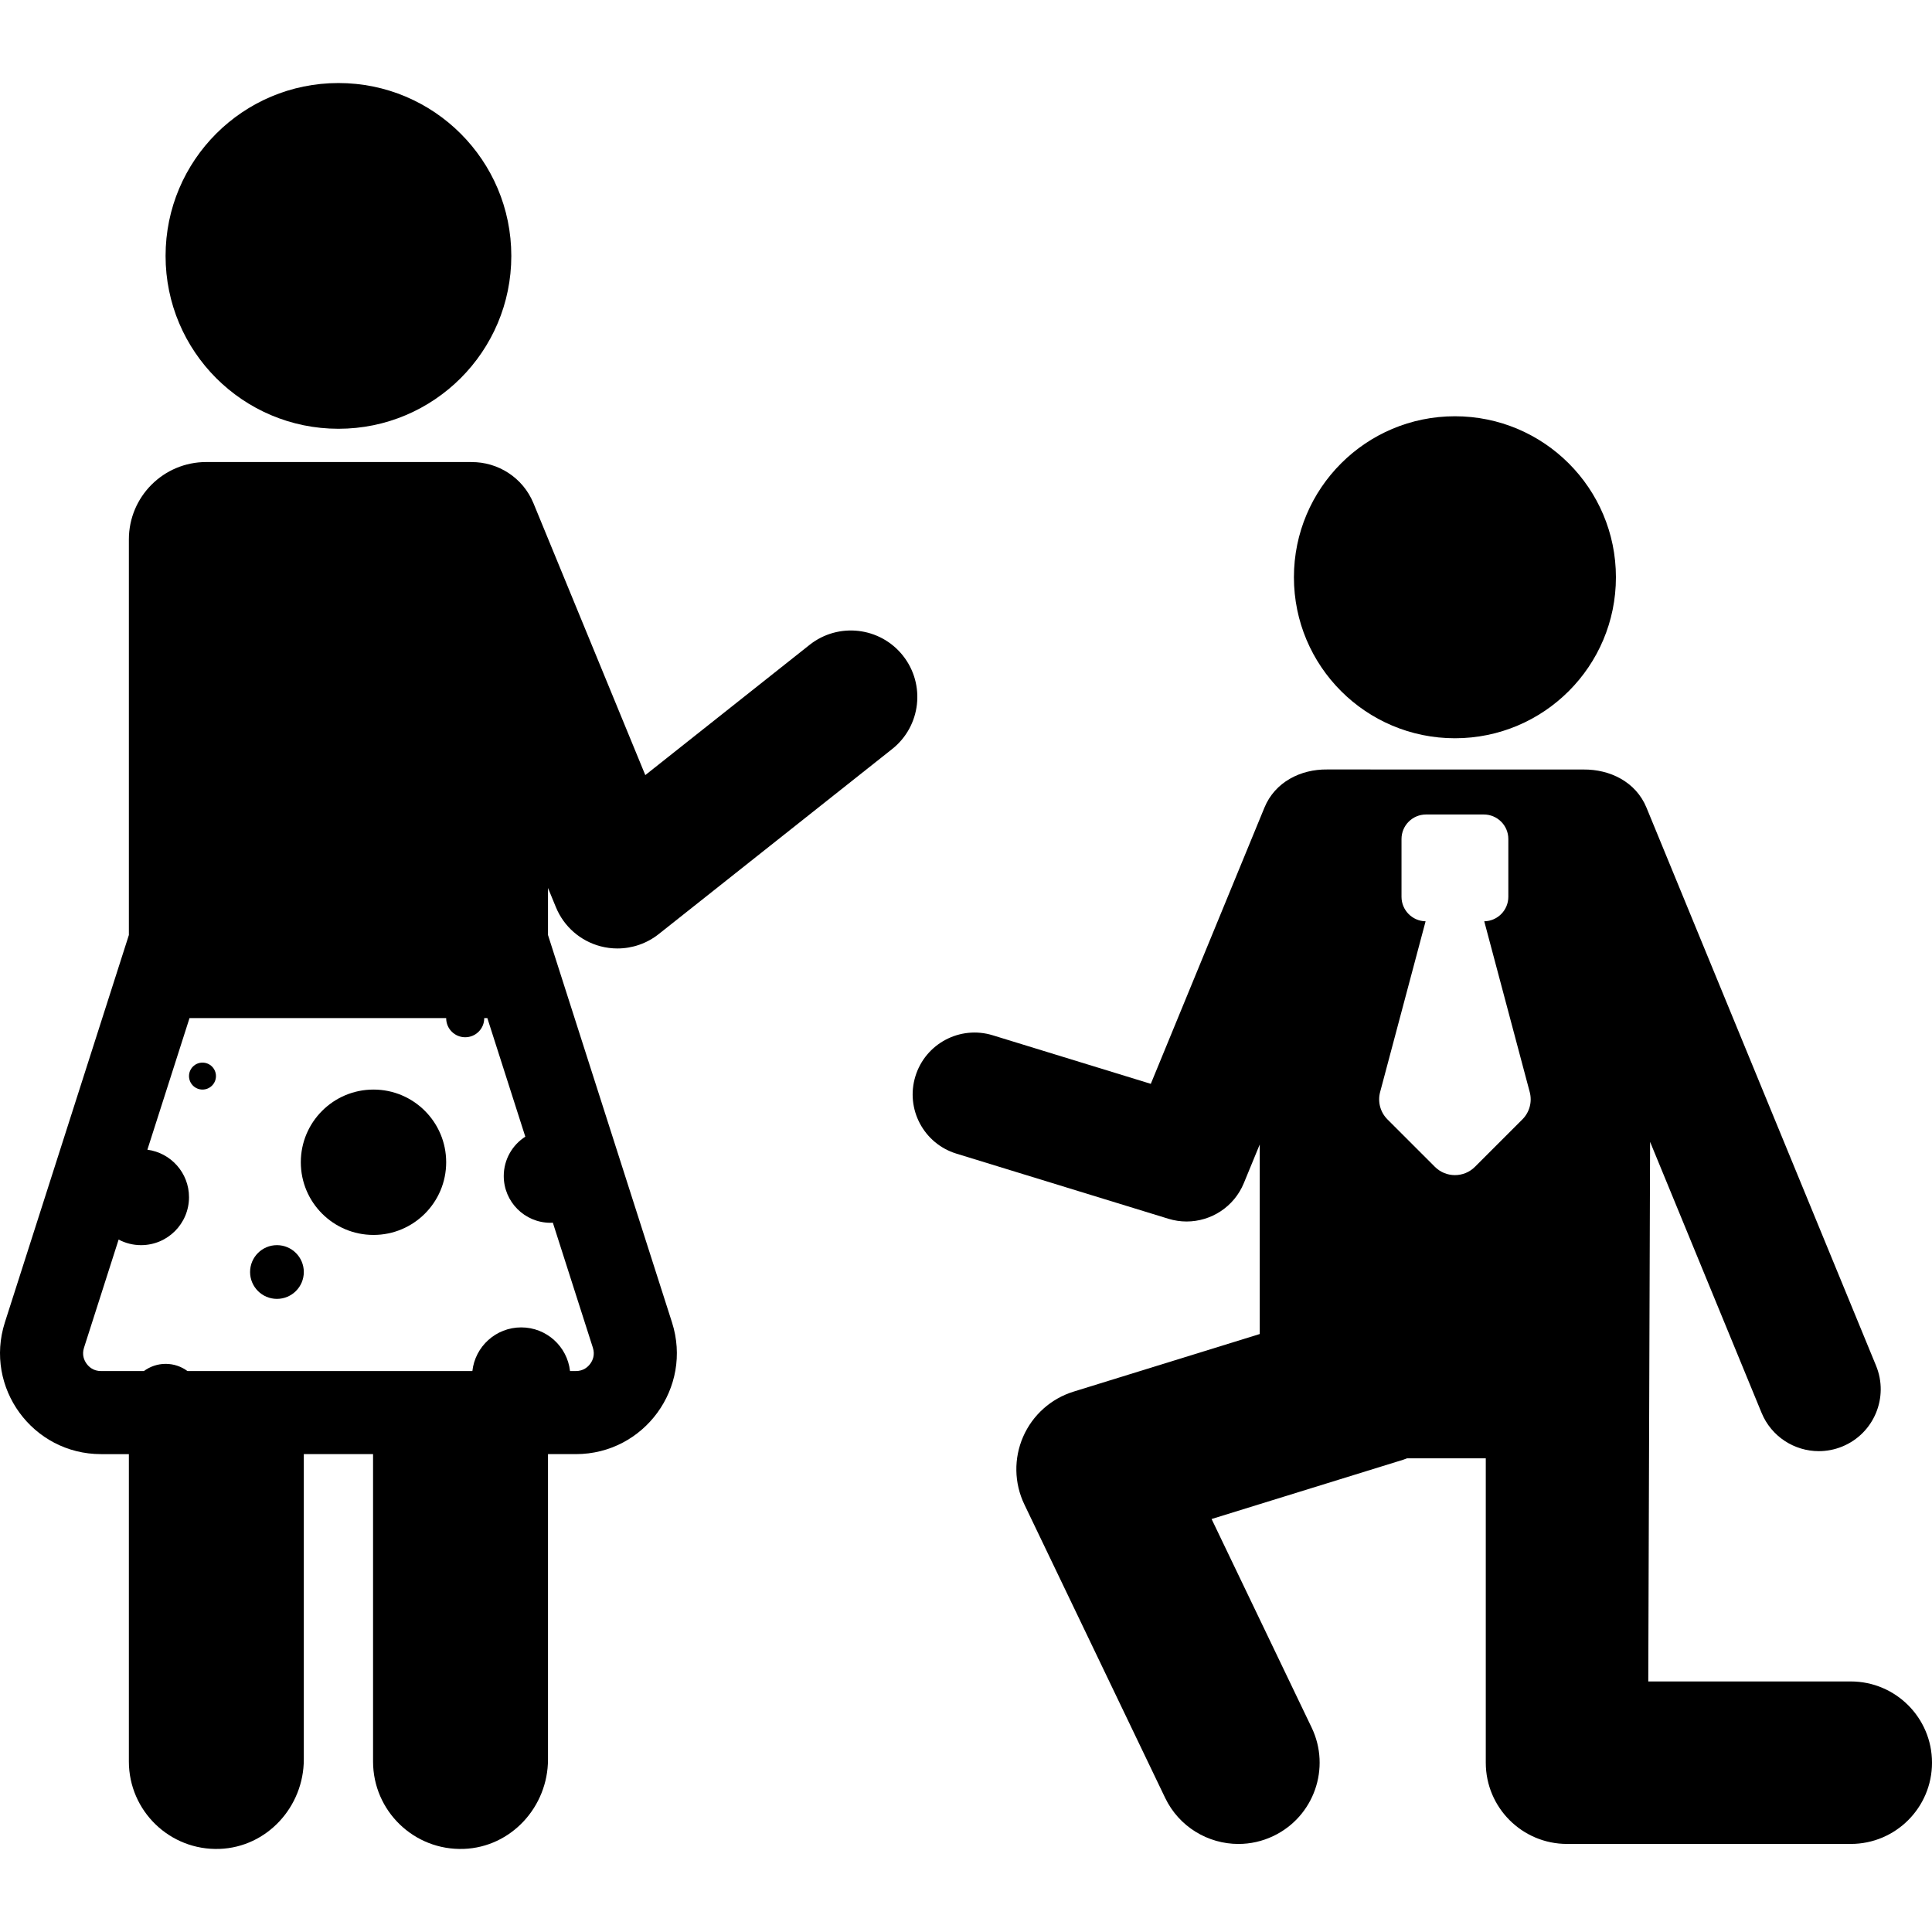
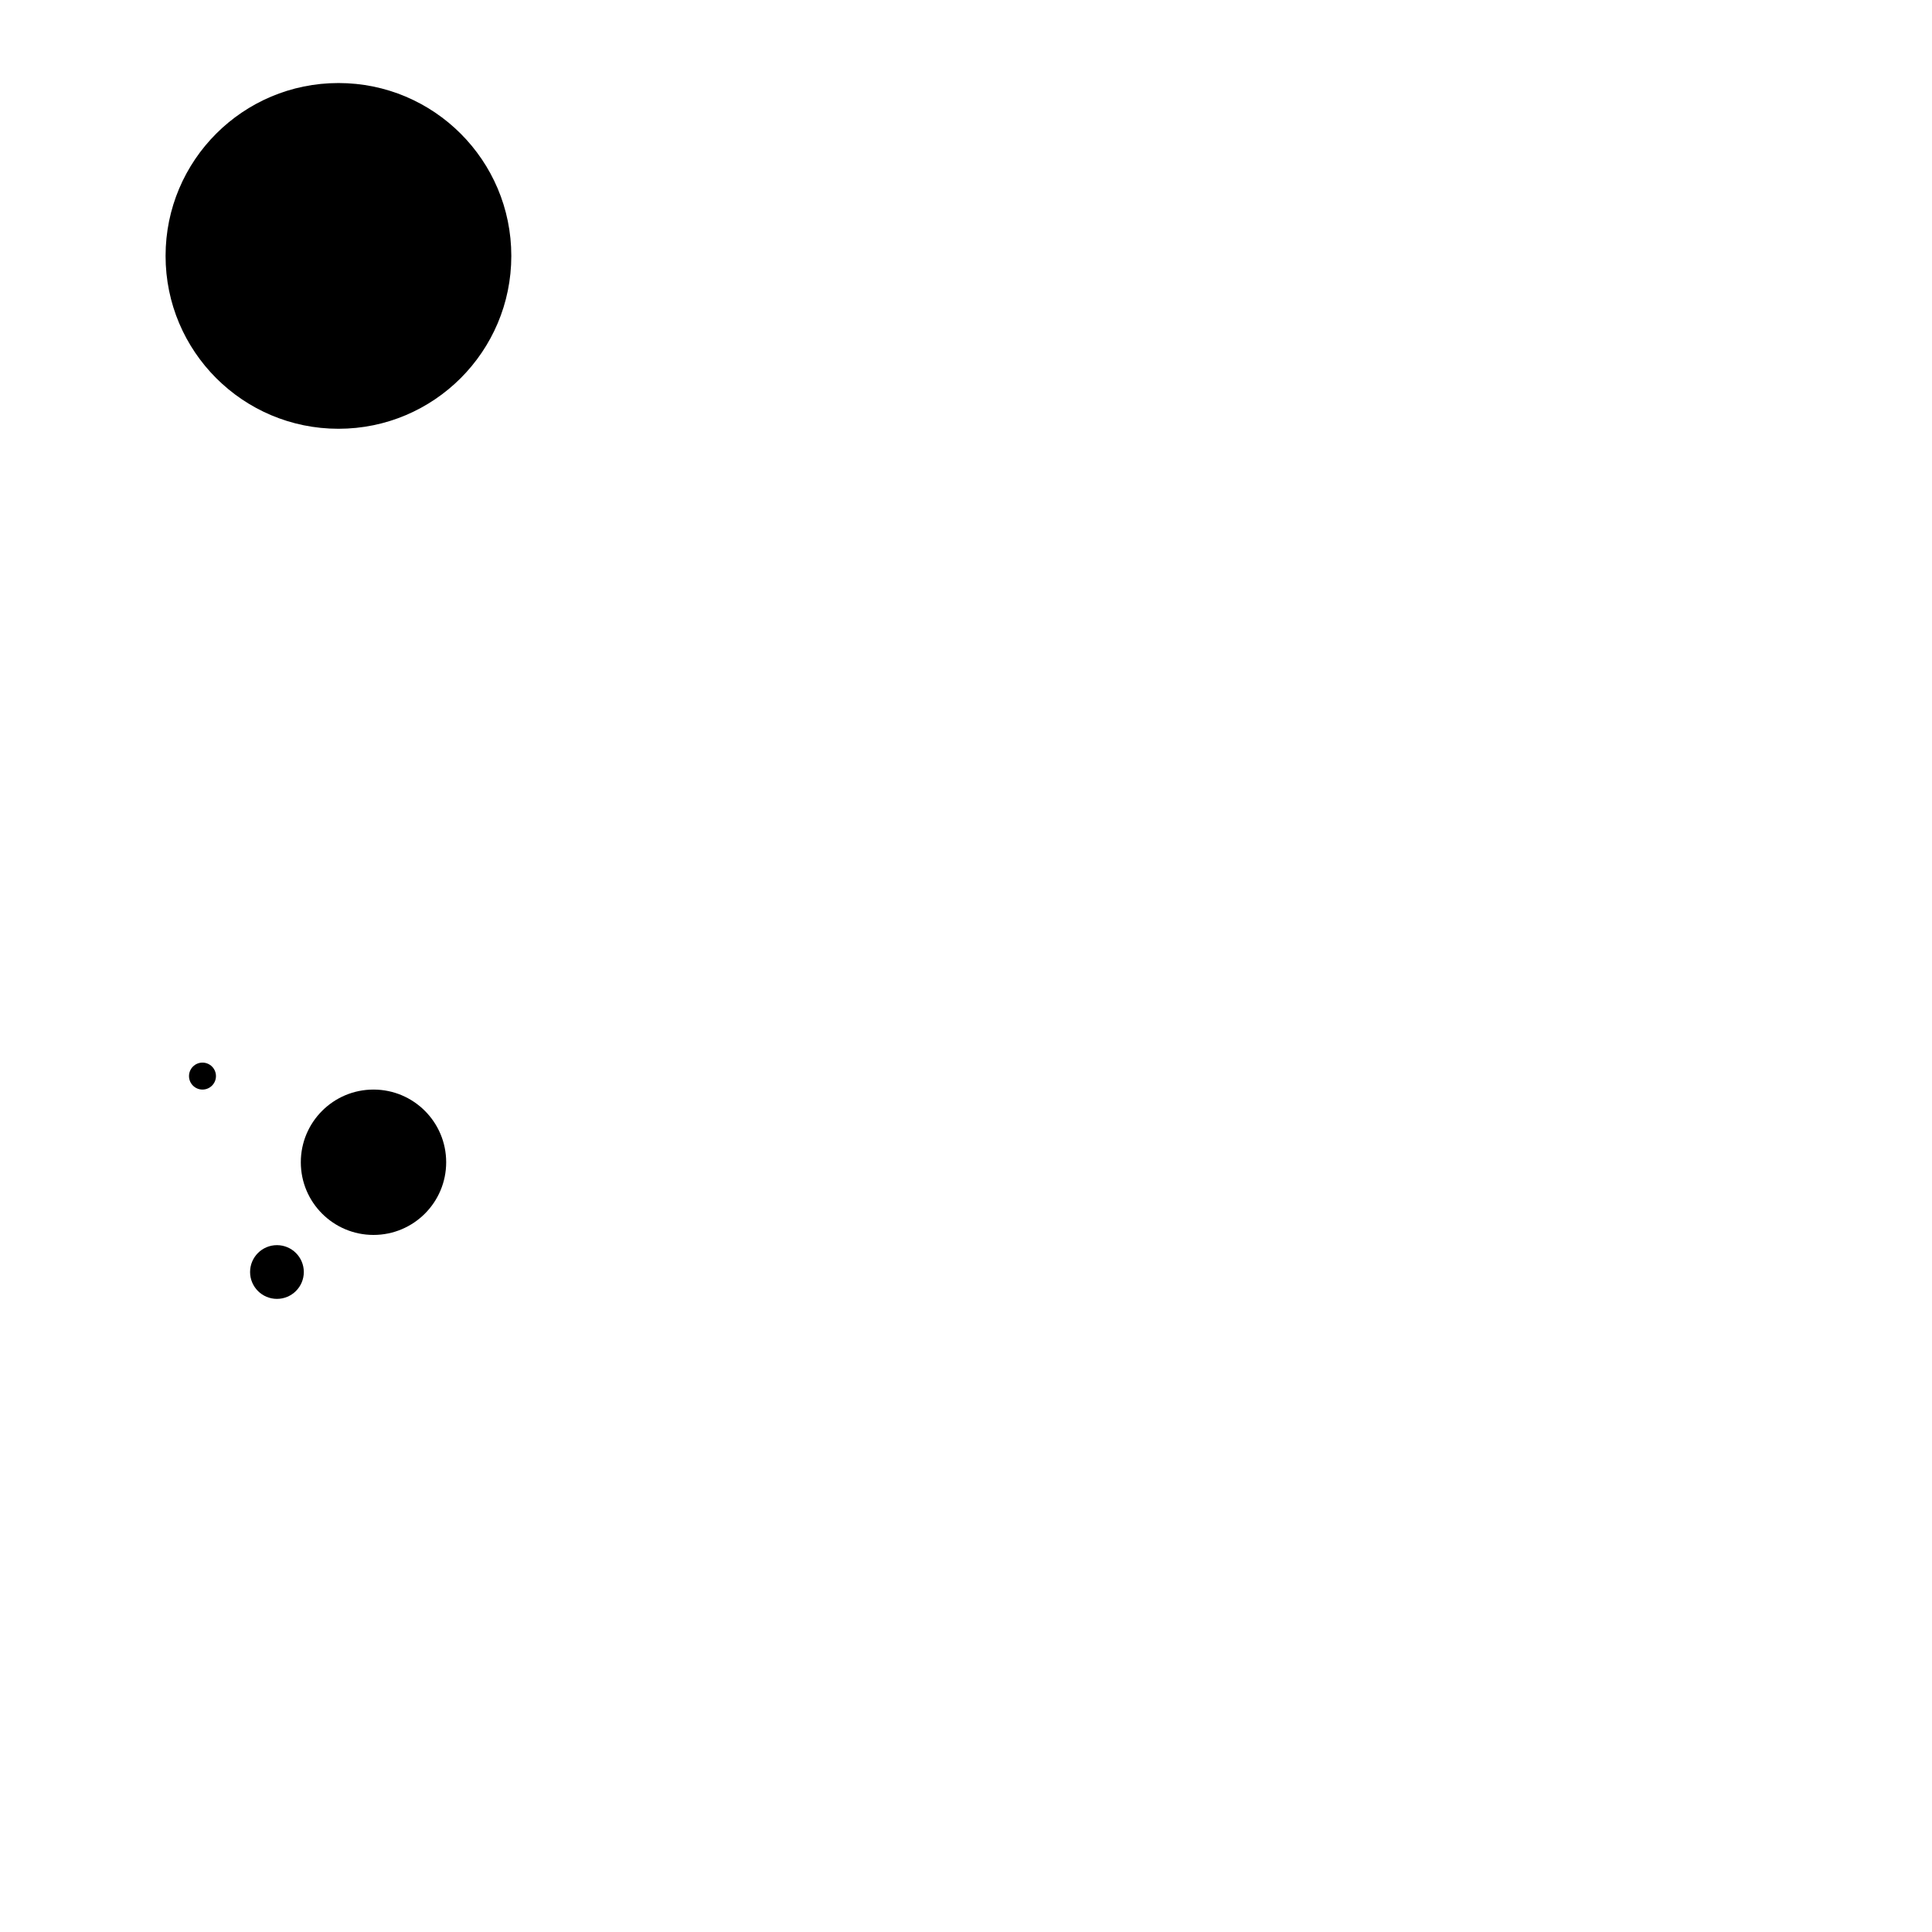
<svg xmlns="http://www.w3.org/2000/svg" fill="#000000" height="800px" width="800px" version="1.1" id="Capa_1" viewBox="0 0 499.356 499.356" xml:space="preserve">
  <g>
    <path d="M87.477,110.823c24.681,0,44.68-20,44.68-44.68c0-24.681-19.999-44.681-44.68-44.681c-24.682,0-44.682,20-44.682,44.681   C42.796,90.823,62.796,110.823,87.477,110.823z" />
-     <path d="M233.383,169.468c-5.894-7.434-16.698-8.685-24.135-2.791l-42.461,33.658l-28.906-70.267   c-2.745-6.671-9.206-10.679-16.002-10.636c-0.077-0.004-0.154-0.012-0.232-0.012H53.3c-11.039,0-19.99,8.95-19.99,19.991v102.257   L1.261,341.793c-5.389,16.839,7.172,34.05,24.854,34.05h7.195v79.444c0,12.759,10.572,23.049,23.434,22.592   c12.25-0.436,21.781-10.876,21.781-23.134v-78.902h17.898v79.444c0,12.758,10.571,23.049,23.434,22.592   c12.25-0.435,21.781-10.876,21.781-23.135v-78.901h7.197c17.679,0,30.242-17.211,24.854-34.05l-32.051-100.126v-12.156l2.055,4.994   c2.053,4.99,6.331,8.726,11.552,10.087c1.432,0.374,2.888,0.557,4.335,0.557c3.833,0,7.604-1.284,10.673-3.717l60.34-47.83   C238.027,187.708,239.276,176.903,233.383,169.468z M142.292,316.051c0.202,0,0.399-0.021,0.599-0.03l10.345,32.318   c0.592,1.849-0.037,3.269-0.668,4.134c-0.633,0.865-1.793,1.897-3.732,1.897h-1.504c-0.707-6.347-6.083-11.283-12.619-11.283   c-6.537,0-11.914,4.936-12.621,11.283H48.455c-1.578-1.163-3.521-1.858-5.631-1.858c-2.11,0-4.054,0.696-5.631,1.858H26.114   c-1.941,0-3.101-1.031-3.732-1.896c-0.632-0.866-1.261-2.286-0.669-4.134l8.948-27.955c1.731,0.918,3.703,1.443,5.799,1.443   c6.844,0,12.392-5.548,12.392-12.393c0-6.289-4.689-11.472-10.758-12.273l10.889-34.02h66.341c0,0.012-0.003,0.022-0.003,0.034   c0,2.716,2.203,4.918,4.918,4.918c2.716,0,4.918-2.202,4.918-4.918c0-0.012-0.003-0.022-0.003-0.034h0.81l9.811,30.649   c-3.347,2.15-5.571,5.897-5.571,10.17C130.204,310.638,135.616,316.051,142.292,316.051z" />
    <circle cx="52.336" cy="278.133" r="3.483" />
    <circle cx="96.536" cy="300.402" r="18.786" />
    <circle cx="71.581" cy="328.772" r="6.944" />
-     <path d="M376.049,190.815c22.986,0,41.612-18.627,41.612-41.613c0-22.986-18.626-41.613-41.612-41.613   c-22.987,0-41.614,18.627-41.614,41.613C334.435,172.187,353.061,190.815,376.049,190.815z" />
-     <path d="M478.356,434.597h-52.334l0.469-139.473l28.811,70.033c2.543,6.18,8.51,9.917,14.803,9.917c2.028,0,4.09-0.388,6.081-1.207   c8.173-3.362,12.072-12.712,8.71-20.884l-59.341-144.245c-2.74-6.66-9.429-9.906-16.273-9.846   c-0.468,0.004-65.875-0.005-66.28-0.01c-6.81-0.076-13.458,3.224-16.187,9.855l-29.372,71.398l-40.852-12.549   c-8.452-2.598-17.398,2.15-19.993,10.596c-2.595,8.447,2.149,17.398,10.597,19.993l54.797,16.833   c1.561,0.479,3.143,0.708,4.7,0.708c6.331,0,12.272-3.781,14.795-9.915l4.113-9.997v48.997l-48.117,14.888   c-5.835,1.805-10.595,6.061-13.038,11.658c-2.444,5.597-2.33,11.98,0.311,17.487l36.388,75.846   c3.611,7.527,11.122,11.921,18.948,11.921c3.046,0,6.14-0.665,9.069-2.071c10.456-5.017,14.866-17.561,9.85-28.017l-25.857-53.897   l49.52-15.322c0.341-0.106,0.663-0.243,0.995-0.364h20.354v78.666c0,11.598,9.402,21,21,21h73.334c11.598,0,21-9.402,21-21   C499.356,443.999,489.954,434.597,478.356,434.597z M393.485,289.326l-12.26,12.258c-2.859,2.859-7.495,2.859-10.355,0   l-12.26-12.258c-1.847-1.847-2.57-4.539-1.898-7.063l11.756-44.141c-3.447-0.062-6.225-2.871-6.225-6.333v-14.932   c0-3.501,2.839-6.338,6.339-6.338h14.932c3.501,0,6.339,2.838,6.339,6.338v14.932c0,3.462-2.777,6.271-6.225,6.333l11.756,44.141   C396.056,284.787,395.333,287.478,393.485,289.326z" />
  </g>
</svg>